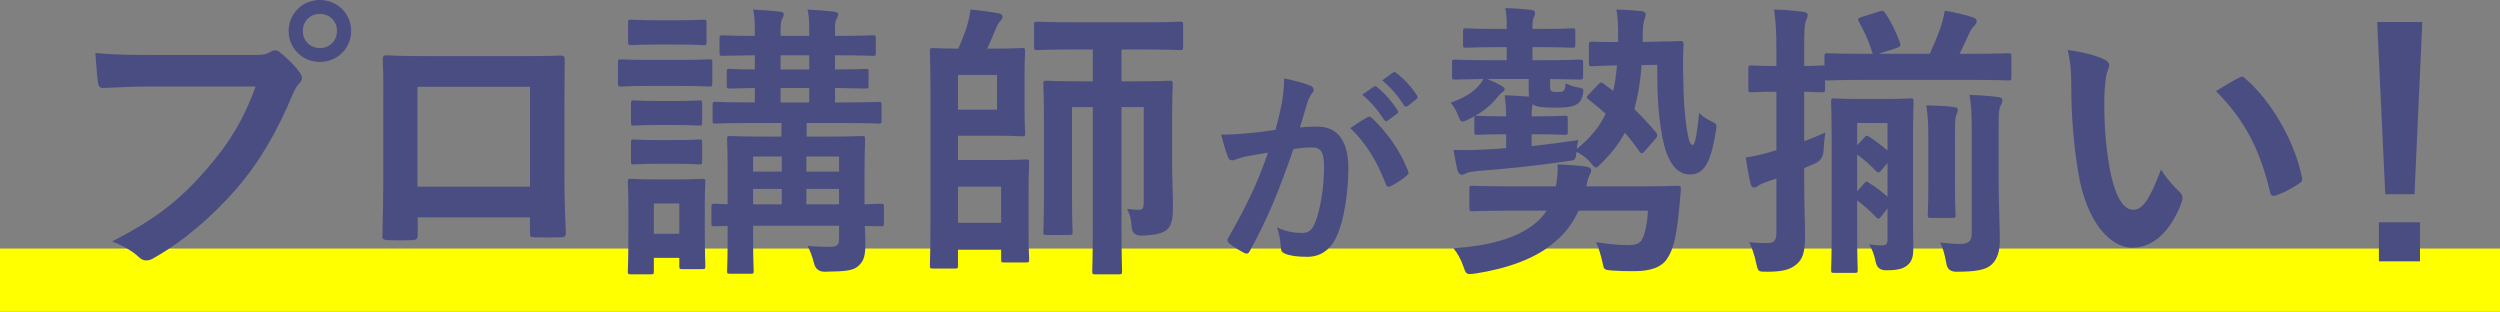
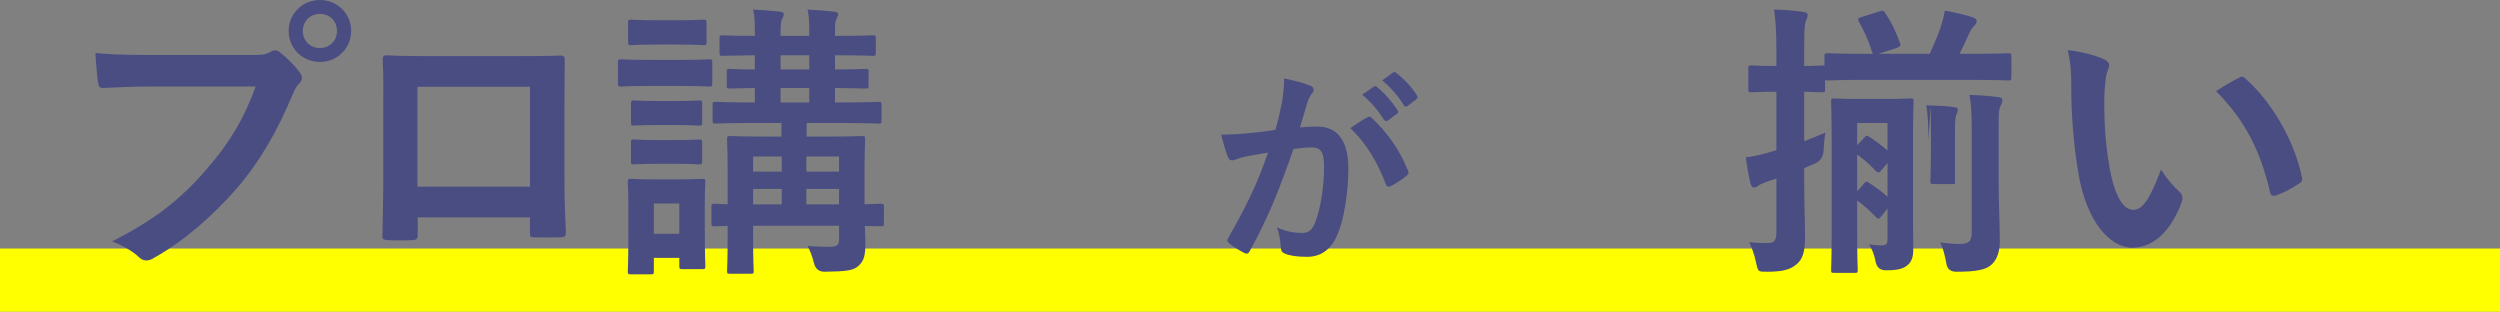
<svg xmlns="http://www.w3.org/2000/svg" id="_レイヤー_2" data-name="レイヤー 2" viewBox="0 0 345.57 43.09">
  <rect x="0" y="0" width="345.57" height="43.09" fill="#808080" stroke="none" />
  <defs>
    <style>
      .cls-1 {
        fill: #494d82;
      }

      .cls-1, .cls-2 {
        stroke-width: 0px;
      }

      .cls-2 {
        fill: #ff0;
      }
    </style>
  </defs>
  <g id="back">
    <g>
      <rect class="cls-2" y="34.35" width="345.57" height="8.75" />
      <g>
        <path class="cls-1" d="M20.9,11.96c-2.6,0-4.88.12-6.6.2-.52.04-.68-.24-.76-.8-.12-.8-.28-2.88-.36-4.04,1.8.2,3.92.28,7.68.28h14.28c1.2,0,1.64-.08,2.2-.4.24-.16.48-.24.68-.24.24,0,.48.08.68.28,1.04.84,2.04,1.8,2.72,2.76.2.28.32.52.32.8,0,.24-.12.48-.4.76-.36.36-.56.76-.92,1.56-1.96,4.72-4.4,9.12-7.76,13-3.44,3.92-7.32,7.24-11.36,9.52-.36.24-.72.36-1.08.36-.32,0-.68-.12-1-.44-.92-.88-2.24-1.6-3.72-2.2,5.84-2.96,9.4-5.72,13.08-10,3.12-3.56,5.16-6.96,6.76-11.4h-14.44ZM48.54,4.28c0,2.4-1.92,4.28-4.32,4.28s-4.32-1.88-4.32-4.28,1.92-4.28,4.32-4.28,4.32,1.88,4.32,4.28ZM41.86,4.28c0,1.36,1,2.36,2.36,2.36s2.36-1,2.36-2.36-1-2.36-2.36-2.36-2.36,1-2.36,2.36Z" />
        <path class="cls-1" d="M57.74,30.04v2.36c0,.68-.16.76-.88.8-1,.04-2.16.04-3.16,0-.68-.04-.88-.12-.84-.6.04-2.08.12-4.92.12-7.96v-9.8c0-2.16.04-4.32-.08-6.64,0-.4.16-.56.44-.56,2.12.12,4.48.12,7.16.12h9.52c2.6,0,5.64,0,7.52-.08.44,0,.56.2.52.8,0,1.96-.04,4.12-.04,6.48v9.56c0,3.48.12,5.44.2,7.6,0,.56-.2.68-.76.68-1.2.04-2.48.04-3.68,0-.48,0-.52-.08-.52-.64v-2.12h-15.52ZM73.26,12h-15.56v13.8h15.56v-13.8Z" />
        <path class="cls-1" d="M93.78,8.28c3.04,0,4.04-.08,4.24-.08.4,0,.44.04.44.44v2.84c0,.44-.04.48-.44.48-.2,0-1.2-.08-4.24-.08h-3.68c-3.04,0-4.04.08-4.24.08-.4,0-.44-.04-.44-.48v-2.84c0-.4.04-.44.44-.44.2,0,1.2.08,4.24.08h3.68ZM97.42,31c0,4.64.08,5.52.08,5.76,0,.4-.04.44-.44.44h-2.72c-.4,0-.44-.04-.44-.44v-1.12h-3.52v1.84c0,.4-.04.44-.44.44h-2.68c-.44,0-.48-.04-.48-.44,0-.24.08-1.16.08-6v-2.56c0-2.52-.08-3.48-.08-3.76,0-.4.04-.44.48-.44.24,0,1.08.08,3.64.08h2.48c2.56,0,3.4-.08,3.68-.08.4,0,.44.04.44.44,0,.24-.08,1.2-.08,3.08v2.76ZM93.58,2.8c2.56,0,3.36-.08,3.6-.08.44,0,.48.04.48.44v2.64c0,.4-.04.44-.48.44-.24,0-1.04-.08-3.6-.08h-2.68c-2.6,0-3.4.08-3.64.08-.4,0-.44-.04-.44-.44v-2.64c0-.4.04-.44.44-.44.24,0,1.04.08,3.64.08h2.68ZM93.22,13.96c2.4,0,3.12-.08,3.36-.08.44,0,.48.04.48.44v2.6c0,.4-.04.44-.48.44-.24,0-.96-.08-3.36-.08h-2.16c-2.44,0-3.16.08-3.4.08-.4,0-.44-.04-.44-.44v-2.6c0-.4.04-.44.44-.44.24,0,.96.08,3.4.08h2.16ZM93.22,19.36c2.4,0,3.12-.08,3.36-.08.44,0,.48.04.48.44v2.56c0,.4-.04.44-.48.44-.24,0-.96-.08-3.36-.08h-2.16c-2.44,0-3.16.08-3.4.08-.4,0-.44-.04-.44-.44v-2.56c0-.4.04-.44.44-.44.24,0,.96.08,3.4.08h2.16ZM90.38,28.12v4.2h3.52v-4.2h-3.52ZM122.18,30.8c0,.44-.04.48-.44.48-.12,0-.8-.04-2.2-.04.04.88.08,1.72.08,2.4,0,1.68-.2,2.4-.92,3.08-.72.68-1.68.8-4.72.84q-1.2,0-1.48-1.24c-.2-.84-.56-1.76-.88-2.32,1.12.08,2.08.12,3.04.12,1.08,0,1.32-.28,1.32-1.08v-1.84h-11.88v1.8c0,2.84.08,4.2.08,4.44,0,.36-.04.4-.44.4h-2.8c-.4,0-.44-.04-.44-.4,0-.28.08-1.48.08-4.32v-1.88c-1.16,0-1.68.04-1.8.04-.4,0-.44-.04-.44-.48v-2.2c0-.4.04-.44.44-.44.12,0,.64.04,1.8.08v-4.64c0-2.8-.08-4.08-.08-4.36,0-.4.04-.44.44-.44.24,0,1.44.08,4.96.08h2.12v-1.88h-3.68c-3.84,0-5.16.08-5.4.08-.4,0-.44-.04-.44-.48v-2.08c0-.4.04-.44.44-.44.24,0,1.56.08,5.4.08v-2c-2.36.04-3.24.08-3.44.08-.4,0-.44-.04-.44-.44v-1.88c0-.36.04-.4.44-.4.2,0,1.08.08,3.44.08v-1.96c-3.08.04-4.24.08-4.44.08-.4,0-.44-.04-.44-.48v-1.92c0-.4.04-.44.44-.44.2,0,1.36.08,4.44.08v-.64c0-1.4-.04-2.24-.24-3,1.32.08,2.56.16,3.64.28.4.04.6.2.6.32,0,.24-.08.4-.2.64-.2.36-.24.76-.24,1.88v.52h3.96v-.64c0-1.4-.04-2.24-.24-3,1.32.08,2.56.16,3.64.28.4.04.6.2.6.32,0,.24-.12.48-.24.72-.2.36-.2.68-.2,1.8v.52c3.64,0,4.92-.08,5.2-.08.4,0,.44.04.44.44v1.92c0,.44-.04.48-.44.48-.28,0-1.56-.08-5.2-.08v1.96c2.84,0,3.96-.08,4.2-.08.4,0,.44.04.44.4v1.88c0,.4-.04.44-.44.44-.24,0-1.36-.04-4.2-.08v2h.6c3.88,0,5.2-.08,5.44-.08.36,0,.4.04.4.44v2.08c0,.44-.04.48-.4.48-.24,0-1.56-.08-5.44-.08h-4.52v1.88h2.64c3.52,0,4.76-.08,5-.08.4,0,.44.04.44.44,0,.24-.08,1.8-.08,4.72v4.28c1.44-.04,2.12-.08,2.24-.08.4,0,.44.04.44.44v2.2ZM108.06,23.72v-2.08h-3.96v2.08h3.96ZM108.06,28.24v-2.12h-3.96v2.12h3.96ZM111.86,9.6v-1.96h-3.96v1.96h3.96ZM111.86,14.16v-2h-3.96v2h3.96ZM111.46,21.64v2.08h4.52v-2.08h-4.52ZM115.98,28.24v-2.12h-4.52v2.12h4.52Z" />
-         <path class="cls-1" d="M137.78,6.72c2.32,0,3.24-.08,3.48-.08.4,0,.44.04.44.44,0,.24-.08,1.32-.08,3.56v4.2c0,2.28.08,3.32.08,3.56,0,.4-.04.44-.44.44-.24,0-1.16-.08-3.48-.08h-5.36v3.36h5.72c2.28,0,3.4-.08,3.64-.08.44,0,.48.04.48.44,0,.24-.08,1.32-.08,3.72v6c0,2.4.08,3.4.08,3.64,0,.4-.04.44-.48.44h-2.96c-.4,0-.44-.04-.44-.44v-1.32h-5.96v2.16c0,.4-.04.44-.4.44h-3.04c-.4,0-.44-.04-.44-.44,0-.28.08-2.32.08-6.72V13.84c0-4.32-.08-6.48-.08-6.76,0-.4.04-.44.44-.44.24,0,1.36.08,3.48.08.52-1.16.92-2.2,1.2-3.08.2-.72.4-1.44.48-2.32,1.44.12,2.72.32,3.92.52.36.08.52.24.52.48,0,.28-.12.36-.36.64-.28.32-.4.6-.56,1-.4.92-.76,1.84-1.2,2.76h1.32ZM137.82,10.36h-5.4v4.8h5.4v-4.8ZM132.42,25.8v5h5.96v-5h-5.96ZM162.02,22.96c0,1.76.12,3.88.12,5.52s-.16,2.56-.72,3.16c-.64.68-2,.88-3.64.92q-1.28.04-1.36-1.24c-.04-.92-.24-1.76-.64-2.44.6.08,1.28.12,1.68.12.52,0,.64-.24.64-1.16v-13.04h-3.08v16c0,4.32.08,6.48.08,6.68,0,.4-.04.44-.48.44h-3.2c-.4,0-.44-.04-.44-.44,0-.24.08-2.36.08-6.64V14.8h-2.88v12.4c0,3.12.08,4.6.08,4.84,0,.4-.04.44-.44.44h-3.16c-.4,0-.44-.04-.44-.44,0-.28.08-1.72.08-5v-10.36c0-3.28-.08-4.84-.08-5.08,0-.4.04-.44.44-.44.28,0,1.44.08,4.84.08h1.56v-4.4h-2.56c-3.64,0-4.88.08-5.12.08-.4,0-.44-.04-.44-.44v-3.04c0-.4.04-.44.44-.44.24,0,1.48.08,5.12.08h9.4c3.68,0,4.96-.08,5.2-.08.4,0,.44.04.44.44v3.04c0,.4-.04.44-.44.44-.24,0-1.52-.08-5.2-.08h-2.88v4.4h1.8c3.4,0,4.56-.08,4.84-.08.4,0,.44.04.44.44,0,.24-.08,2-.08,5.4v5.96Z" />
        <path class="cls-1" d="M177.2,14.17c.15-.9.3-2.07.3-3.33,1.56.33,2.4.54,3.6.99.3.09.48.33.48.6,0,.15-.06.3-.21.45-.3.39-.45.72-.6,1.14-.39,1.23-.69,2.34-1.08,3.6.81-.09,1.71-.12,2.4-.12,2.79,0,4.29,1.95,4.29,5.79,0,3.24-.6,7.23-1.62,9.39-.87,1.92-2.31,2.82-4.05,2.82-1.44,0-2.46-.15-3.12-.45-.36-.15-.54-.39-.54-.84-.09-.96-.15-1.8-.57-2.79,1.35.63,2.52.78,3.45.78.99,0,1.44-.36,1.92-1.59.63-1.68,1.17-4.53,1.17-7.47,0-2.1-.39-2.76-1.71-2.76-.72,0-1.65.09-2.52.21-1.98,5.76-3.69,9.9-6.03,14.1-.18.39-.42.45-.78.27-.54-.27-1.71-.99-2.07-1.32-.15-.15-.24-.27-.24-.45,0-.09.03-.21.12-.33,2.4-4.17,3.96-7.35,5.49-11.76-1.17.18-2.13.36-2.94.51-.78.15-1.26.33-1.65.48-.42.15-.78.09-.96-.39-.27-.69-.6-1.77-.93-3.09,1.32,0,2.64-.09,3.96-.21,1.26-.12,2.37-.27,3.54-.45.48-1.71.69-2.76.9-3.78ZM189.08,16.18c.21-.12.36-.06.57.15,2.04,1.92,3.87,4.41,4.98,7.29.12.27.09.42-.12.6-.51.48-1.65,1.2-2.25,1.5-.3.15-.6.12-.69-.24-1.2-3.15-2.76-5.73-4.92-7.77.75-.51,1.62-1.11,2.43-1.53ZM189.89,11.98c.15-.12.27-.09.45.06.93.72,2.01,1.92,2.85,3.21.12.18.12.33-.09.48l-1.26.93c-.21.15-.36.12-.51-.09-.9-1.38-1.86-2.52-3.03-3.48l1.59-1.11ZM192.56,10.03c.18-.12.27-.09.45.06,1.11.84,2.19,2.04,2.85,3.09.12.18.15.36-.09.54l-1.2.93c-.24.18-.39.09-.51-.09-.81-1.29-1.77-2.43-3-3.45l1.5-1.08Z" />
-         <path class="cls-1" d="M211.83,6.52v1.8h1.72c3.4,0,4.56-.08,4.8-.08.44,0,.48.04.48.44v1.84c0,.44-.04.48-.48.48-.24,0-1.28-.04-4.08-.08v1.12c0,.28.04.4.16.52.12.12.28.16.8.16.64,0,.8-.04.96-.24.16-.2.2-.6.2-.96.52.24,1.16.48,1.88.6.64.12.68.24.52.96-.12.52-.28.92-.64,1.2-.52.4-1.2.6-3.12.6-2.04,0-2.76-.16-3.12-.44h-.08c-.04.28-.12.72-.12,1.64h.68c2.76,0,3.64-.08,3.88-.08.4,0,.44.04.44.44v1.76c0,.4-.04.44-.44.44-.24,0-1.12-.08-3.88-.08h-.68v1.64c2.2-.24,4.32-.52,6.48-.84-.12.32-.2.8-.24,1.24,1.8-1.48,3.12-3,4-4.88-.76-.68-1.6-1.36-2.4-2-.24-.2-.32-.28.04-.64l1.32-1.4c.2-.2.32-.28.44-.28.08,0,.2.08.4.24l1.24.92c.24-1.04.4-2.2.52-3.52-2.48.04-3.2.12-3.4.12-.44,0-.48-.04-.48-.48v-2.48c0-.4.04-.44.48-.44.24,0,1,.08,3.56.04v-.76c0-1.56-.04-2.72-.24-3.72,1.24.04,2.12.08,3.32.2.48.04.72.2.72.44,0,.32-.12.56-.2.88-.12.36-.2.96-.2,2.32v.64l1.72-.04c2.4-.04,3.24-.08,3.44-.08.4,0,.48.04.48.44-.08,1.64-.08,3.24-.04,4.44.04,1.76.04,3.52.28,5.64.36,3.08.64,3.84,1,3.84.24,0,.52-.48.92-4.44.48.52,1,.84,1.76,1.2.72.36.72.44.52,1.48-.72,4.64-1.84,5.84-3.56,5.84-1.92,0-3.16-1.84-3.8-5.12-.6-3.16-.72-6.08-.72-10.04l-2.16.04c-.16,2.36-.52,4.36-1,6.08,1.08,1.08,2.12,2.16,3,3.24.24.32.24.48-.08.88l-1.48,1.68c-.28.32-.44.44-.72.08-.64-.92-1.32-1.8-2.04-2.6-.84,1.56-1.92,2.92-3.2,4.16-.4.4-.6.64-.8.64s-.4-.24-.8-.76c-.52-.6-1.24-1.12-1.88-1.4-.12,1.16-.16,1.16-1.32,1.28-4.44.68-8.72,1.08-12.4,1.36-.68.08-1.2.16-1.44.28s-.44.24-.68.24c-.28,0-.48-.24-.6-.6-.24-.96-.4-1.96-.56-2.84,1.52.04,2.56.04,4.08-.04,1.08-.04,2.16-.12,3.2-.2v-1.92h-.08c-2.8,0-3.64.08-3.88.08-.4,0-.44-.04-.44-.44v-1.76c0-.4.04-.44.44-.44.24,0,1.08.08,3.88.08h.08c0-1.12-.08-1.92-.2-2.92.92.04,2.48.12,3.36.2-.04-.28-.04-.64-.04-1.04v-1.4h-5.72c.72.32,1.48.64,2.04,1,.2.12.36.28.36.4s-.08.28-.28.4c-.28.16-.52.48-.76.76-.88,1.08-2.08,2.08-3.76,2.92-.52.28-.84.4-1.04.4-.24,0-.32-.16-.48-.56-.36-.96-.8-1.68-1.16-2.04,1.92-.68,3.08-1.4,3.96-2.44.2-.24.44-.56.56-.84-2.68.04-3.72.08-3.92.08-.36,0-.4-.04-.4-.48v-1.84c0-.4.04-.44.4-.44.24,0,1.4.08,4.84.08h2.32v-1.8h-1.2c-3.16,0-4.16.08-4.4.08-.4,0-.44-.04-.44-.44v-1.8c0-.4.04-.44.44-.44.24,0,1.24.08,4.4.08h1.2v-.36c0-.84,0-1.56-.2-2.52,1.44.04,2.4.12,3.52.24.4.04.6.2.6.4,0,.16-.04.36-.16.56-.16.32-.2.76-.2,1.36v.32h1.12c3.16,0,4.12-.08,4.36-.08.4,0,.44.04.44.44v1.8c0,.4-.04.44-.44.44-.24,0-1.2-.08-4.36-.08h-1.12ZM218.19,29.12c-.84,1.88-2.04,3.36-3.56,4.56-2.48,2.08-6.28,3.44-10.64,4.12-.36.04-.64.08-.84.08-.48,0-.6-.24-.88-1.08-.36-1.04-.84-1.84-1.36-2.48,4.76-.32,8.52-1.32,11.04-3.24.76-.56,1.36-1.2,1.84-1.96h-4.76c-3.92,0-5.24.08-5.48.08-.4,0-.44-.04-.44-.44v-2.64c0-.4.04-.44.44-.44.24,0,1.56.08,5.48.08h6.04c.2-1.08.28-2,.24-3.04,1.28.04,2.68.16,3.84.28.48.08.8.24.8.52,0,.32-.16.52-.28.8-.16.32-.24.72-.4,1.44h7.04c3.92,0,5.32-.08,5.56-.08.4,0,.48.08.48.48-.12,1.24-.2,2.44-.36,3.8-.32,2.92-.72,4.56-1.52,5.76-.8,1.28-2.44,1.76-4.56,1.76-1.08,0-1.76,0-2.96-.08-1.24-.08-1.24-.12-1.44-1.12-.24-1.08-.56-2.12-.88-2.8,1.88.28,3.2.4,4.36.4,1,0,1.56-.16,1.92-.68.48-.68.8-2.4.88-4.08h-9.6Z" />
-         <path class="cls-1" d="M249.39,24.72c0,3.84.12,6,.12,8,0,2.2-.36,3.24-1.36,3.96-.84.64-1.96.88-3.84.88-1.28,0-1.28.04-1.56-1.2-.24-1.2-.64-2.24-.96-2.88,1.24.12,2.16.12,2.48.12,1,0,1.28-.36,1.28-1.52v-7.4l-1,.32c-.72.28-1.24.44-1.52.68-.2.16-.4.24-.6.24-.16,0-.36-.12-.48-.64-.24-1-.44-2.16-.64-3.52,1.16-.16,2.28-.4,3.68-.84.16-.04.36-.08.56-.16v-8.08h-.2c-2.32,0-3,.08-3.24.08-.4,0-.44-.04-.44-.44v-2.84c0-.4.04-.44.44-.44.24,0,.92.08,3.24.08h.2v-2.12c0-2.56-.08-3.84-.32-5.68,1.44.04,2.64.12,4,.32.44.04.64.2.64.4,0,.32-.12.56-.24.84-.2.48-.24,1.32-.24,4.04v2.2c1.64,0,2.24-.08,2.44-.08s.28,0,.36.08v-1.28c0-.44.04-.48.44-.48.24,0,1.56.08,5.48.08h.8c-.08-.08-.12-.16-.16-.32-.48-1.6-1.12-2.88-1.8-4.12-.2-.36-.16-.48.36-.64l2.4-.76c.56-.2.64-.12.88.2.84,1.24,1.4,2.4,2.04,4.12.16.4.04.52-.48.72l-2.48.8h7.08c.56-1.24,1-2.28,1.48-3.6.2-.6.44-1.44.6-2.36,1.28.2,2.8.56,3.88.92.32.12.52.28.52.48,0,.32-.12.48-.36.72-.28.28-.48.56-.72,1.12-.4.88-.8,1.76-1.28,2.72h1.24c3.92,0,5.28-.08,5.48-.08.4,0,.44.04.44.48v2.8c0,.44-.04.48-.44.48-.2,0-1.56-.08-5.48-.08h-14c-3.92,0-5.24.08-5.48.08-.2,0-.28,0-.36-.04v1.24c0,.4-.04.44-.44.44-.2,0-.8-.04-2.44-.08v6.84c.88-.32,1.84-.72,2.92-1.2-.12.76-.2,1.6-.24,2.52q-.08,1.28-1.2,1.76l-1.48.64v1.48ZM264.43,30.48c0,1.52.04,3.24.04,3.88,0,.84-.08,1.76-.88,2.36-.6.44-1.28.64-2.84.64q-1.24.04-1.48-1.16c-.2-1-.52-1.84-.92-2.44.72.12,1.04.16,1.72.16.8,0,.84-.28.84-1.12v-4l-.84,1.08c-.36.44-.48.44-.76.12-.96-1-1.72-1.64-2.6-2.28v4.48c0,3.28.08,4.88.08,5.12,0,.36-.04.4-.44.4h-2.8c-.4,0-.44-.04-.44-.4,0-.28.08-1.76.08-5.16v-12.88c0-3.36-.08-4.96-.08-5.2,0-.44.04-.48.44-.48.24,0,1,.08,3.4.08h3.72c2.36,0,3.12-.08,3.4-.08.4,0,.44.04.44.48,0,.24-.08,2.04-.08,5.52v10.88ZM257.79,18.92c.16-.16.24-.24.48-.08.88.56,1.68,1.16,2.64,1.96v-3.8h-4.2v3.08l1.08-1.16ZM257.75,25.28c.16-.2.28-.24.48-.08.88.56,1.76,1.16,2.68,2v-4.68l-.84,1c-.32.4-.48.4-.76.12-.96-1-1.72-1.64-2.6-2.28v5.08l1.04-1.16ZM266.55,19.32c0-2.12-.04-3.16-.28-4.76,1.16.04,2.88.08,3.8.24.4.04.56.16.56.36,0,.28-.16.56-.24.8-.16.48-.16,1.08-.16,3.32v6.16c0,2.76.08,4,.08,4.24,0,.4-.04.44-.44.44h-2.96c-.4,0-.44-.04-.44-.44,0-.24.08-1.48.08-4.24v-6.12ZM276.27,25.64c0,1.56.16,6.28.16,7.64s-.32,2.52-1.08,3.24c-.8.8-2.24,1.04-4.96,1.04q-1.2,0-1.36-1.2c-.2-1.08-.48-2.2-.84-2.84,1.32.16,1.92.2,2.72.2,1.2,0,1.64-.36,1.64-1.56v-14c0-2.16-.04-3.64-.32-5.04,1.48.04,2.48.12,3.88.28.4.04.68.2.68.4,0,.36-.16.6-.28.88-.24.48-.24,1.32-.24,3.4v7.56Z" />
+         <path class="cls-1" d="M249.39,24.72c0,3.84.12,6,.12,8,0,2.2-.36,3.24-1.36,3.96-.84.64-1.96.88-3.84.88-1.28,0-1.28.04-1.56-1.2-.24-1.2-.64-2.24-.96-2.88,1.24.12,2.16.12,2.48.12,1,0,1.28-.36,1.28-1.52v-7.4l-1,.32c-.72.28-1.24.44-1.52.68-.2.16-.4.24-.6.24-.16,0-.36-.12-.48-.64-.24-1-.44-2.16-.64-3.52,1.16-.16,2.28-.4,3.68-.84.16-.04.36-.08.56-.16v-8.08h-.2c-2.32,0-3,.08-3.24.08-.4,0-.44-.04-.44-.44v-2.84c0-.4.04-.44.44-.44.24,0,.92.08,3.24.08h.2v-2.12c0-2.56-.08-3.84-.32-5.68,1.44.04,2.64.12,4,.32.44.04.64.2.64.4,0,.32-.12.56-.24.84-.2.48-.24,1.32-.24,4.04v2.2c1.64,0,2.24-.08,2.44-.08s.28,0,.36.08v-1.28c0-.44.04-.48.44-.48.24,0,1.56.08,5.48.08h.8c-.08-.08-.12-.16-.16-.32-.48-1.6-1.12-2.88-1.8-4.12-.2-.36-.16-.48.36-.64l2.4-.76c.56-.2.64-.12.88.2.84,1.24,1.4,2.4,2.04,4.12.16.4.04.52-.48.72l-2.48.8h7.08c.56-1.24,1-2.28,1.48-3.6.2-.6.44-1.44.6-2.36,1.28.2,2.8.56,3.88.92.32.12.52.28.52.48,0,.32-.12.48-.36.72-.28.28-.48.56-.72,1.12-.4.88-.8,1.76-1.28,2.72h1.24c3.92,0,5.28-.08,5.48-.08.4,0,.44.04.44.48v2.8c0,.44-.04.48-.44.48-.2,0-1.56-.08-5.48-.08h-14c-3.92,0-5.24.08-5.48.08-.2,0-.28,0-.36-.04v1.24c0,.4-.04.44-.44.44-.2,0-.8-.04-2.44-.08v6.84c.88-.32,1.84-.72,2.92-1.2-.12.76-.2,1.6-.24,2.52q-.08,1.28-1.2,1.76l-1.48.64v1.48ZM264.43,30.48c0,1.52.04,3.24.04,3.88,0,.84-.08,1.76-.88,2.36-.6.44-1.28.64-2.84.64q-1.24.04-1.48-1.16c-.2-1-.52-1.84-.92-2.44.72.12,1.04.16,1.72.16.8,0,.84-.28.84-1.12v-4l-.84,1.08c-.36.44-.48.44-.76.12-.96-1-1.72-1.64-2.6-2.28v4.48c0,3.28.08,4.88.08,5.12,0,.36-.04.4-.44.4h-2.8c-.4,0-.44-.04-.44-.4,0-.28.08-1.76.08-5.16v-12.88c0-3.36-.08-4.96-.08-5.2,0-.44.04-.48.44-.48.24,0,1,.08,3.4.08h3.72c2.36,0,3.12-.08,3.4-.08.4,0,.44.04.44.48,0,.24-.08,2.04-.08,5.52v10.88ZM257.79,18.92c.16-.16.24-.24.48-.08.88.56,1.68,1.16,2.64,1.96v-3.8h-4.2v3.08l1.08-1.16ZM257.75,25.28c.16-.2.28-.24.48-.08.88.56,1.76,1.16,2.68,2v-4.68l-.84,1c-.32.4-.48.4-.76.12-.96-1-1.72-1.64-2.6-2.28v5.08l1.04-1.16ZM266.55,19.32c0-2.12-.04-3.16-.28-4.76,1.16.04,2.88.08,3.8.24.4.04.56.16.56.36,0,.28-.16.56-.24.8-.16.48-.16,1.08-.16,3.32v6.16h-2.96c-.4,0-.44-.04-.44-.44,0-.24.08-1.48.08-4.24v-6.12ZM276.27,25.64c0,1.56.16,6.28.16,7.64s-.32,2.52-1.08,3.24c-.8.8-2.24,1.04-4.96,1.04q-1.2,0-1.36-1.2c-.2-1.08-.48-2.2-.84-2.84,1.32.16,1.92.2,2.72.2,1.2,0,1.64-.36,1.64-1.56v-14c0-2.16-.04-3.64-.32-5.04,1.48.04,2.48.12,3.88.28.4.04.68.2.68.4,0,.36-.16.6-.28.88-.24.48-.24,1.32-.24,3.4v7.56Z" />
        <path class="cls-1" d="M290.91,8.24c.36.16.64.44.64.72,0,.24-.12.64-.32,1.12-.16.48-.36,2.2-.36,3.92,0,2.56.08,5.44.72,9.12.56,3.16,1.6,5.88,3.28,5.88,1.28,0,2.28-1.4,3.84-5.56.88,1.4,1.76,2.32,2.56,3.08.48.44.48.92.28,1.48-1.52,4.08-4,6.24-6.8,6.24-3.12,0-6.4-3.68-7.48-10.44-.64-3.8-.96-7.96-.96-11.64,0-2.2-.08-3.4-.48-5.24,1.92.24,3.88.72,5.08,1.32ZM309.47,10.76c.16-.08.32-.16.44-.16.16,0,.28.08.44.24,3.64,3.16,6.84,8.68,7.84,13.68.12.52-.12.68-.44.88-1.04.68-2.04,1.24-3.12,1.6-.48.16-.76.04-.84-.44-1.36-5.72-3.4-9.88-7.48-13.96,1.52-.96,2.52-1.52,3.16-1.84Z" />
-         <path class="cls-1" d="M333.75,26.84h-4.04l-1.12-23.8h6.24l-1.08,23.8ZM334.51,30.72v5.4h-5.68v-5.4h5.68Z" />
      </g>
    </g>
  </g>
</svg>